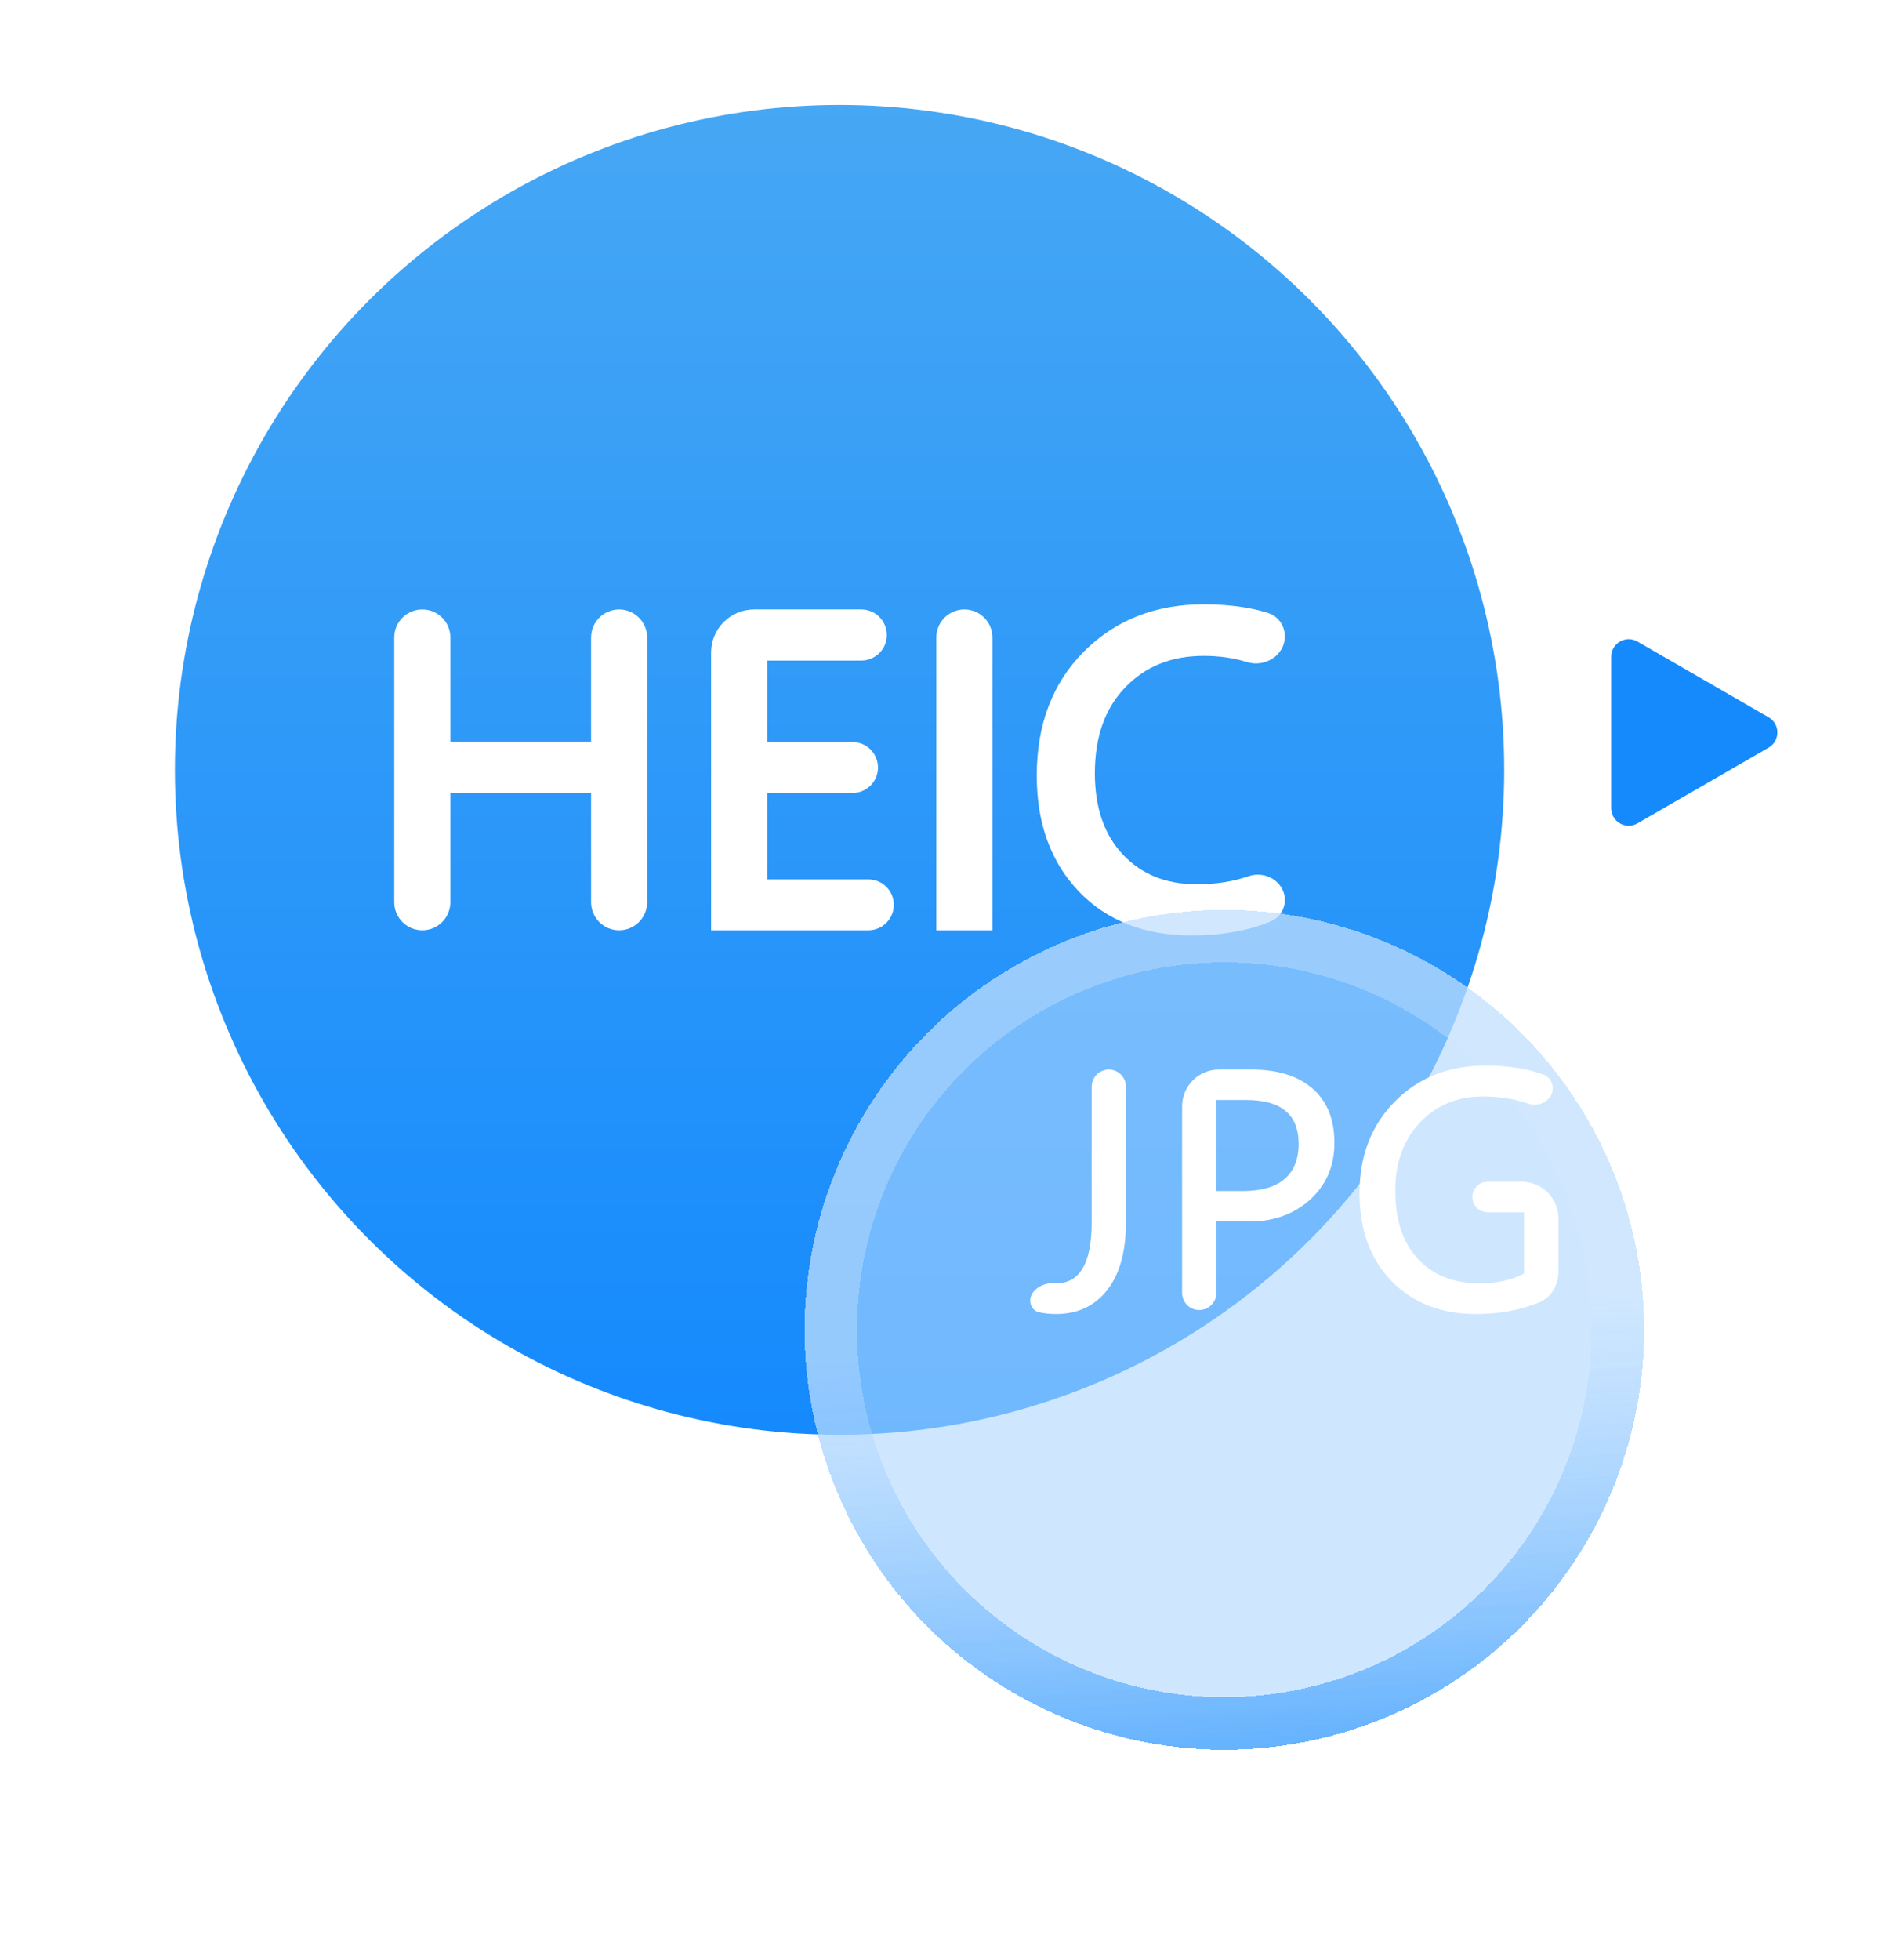
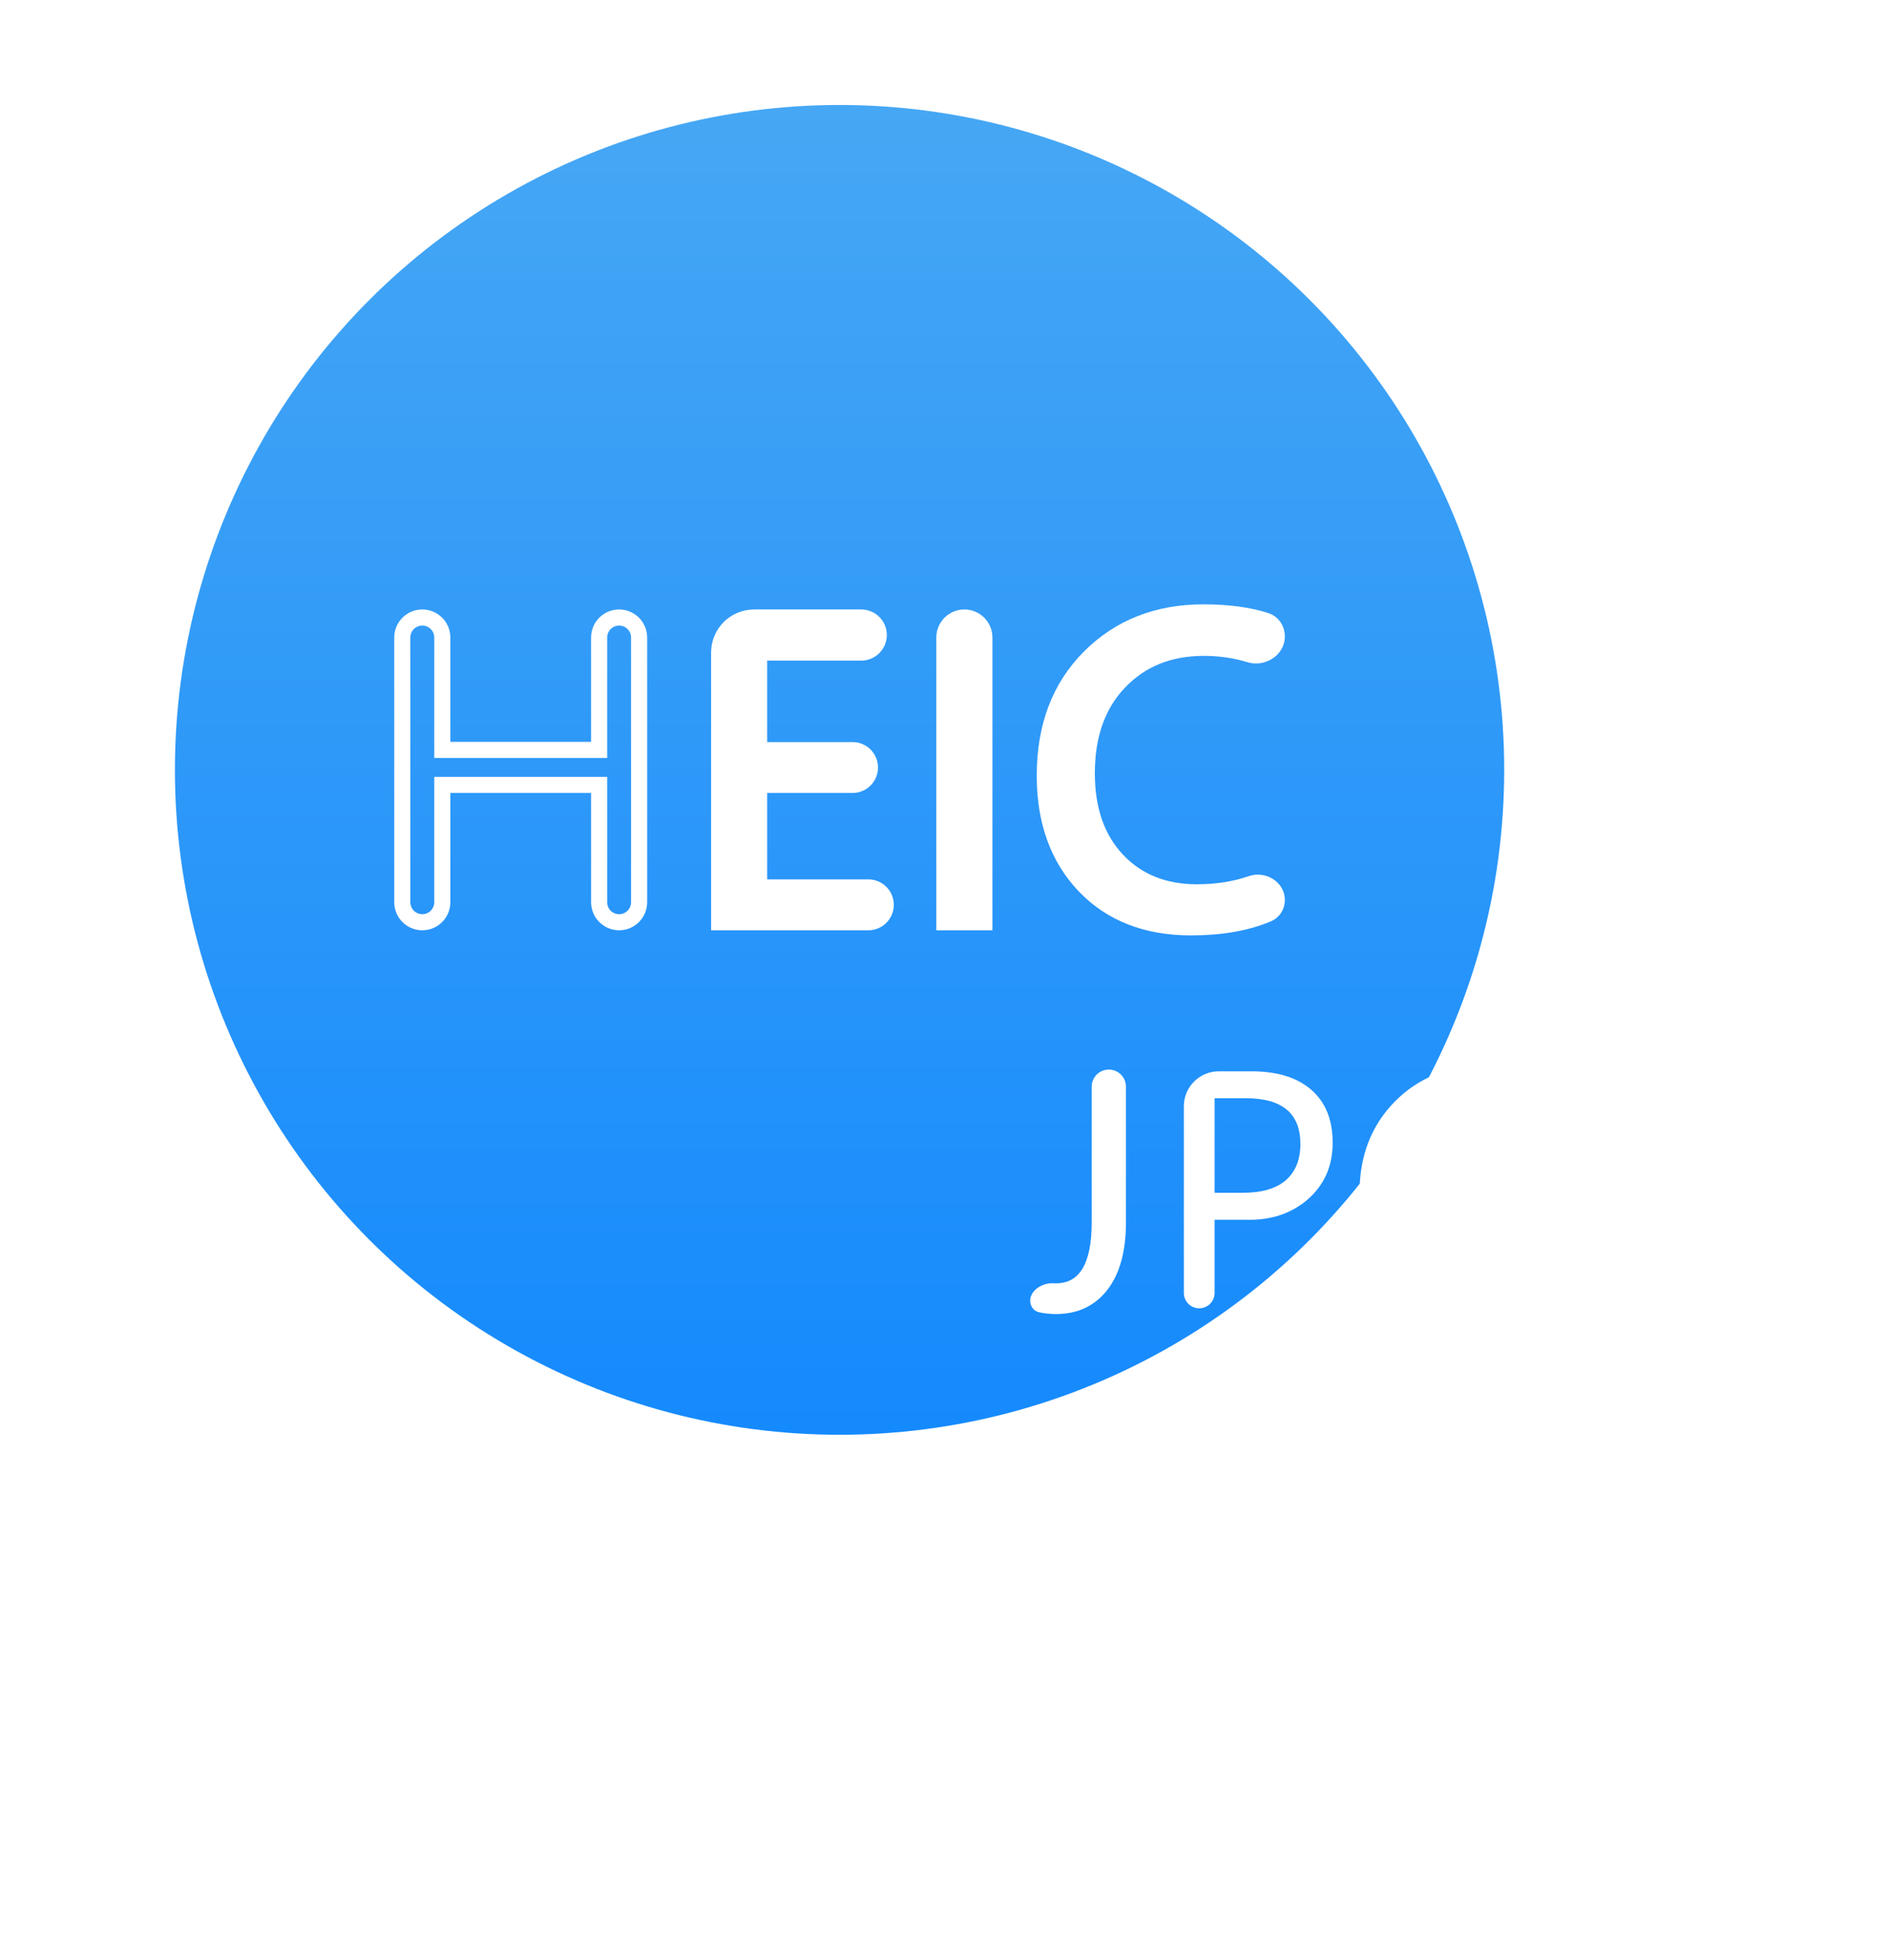
<svg xmlns="http://www.w3.org/2000/svg" width="54" height="56" viewBox="0 0 54 56" fill="none">
  <g id="Group 1000002383">
    <g id="Group 1000002274">
      <g id="Group 1000002273">
        <circle id="Ellipse 28" cx="24" cy="22" r="19" fill="url(#paint0_linear_76_1174)" />
        <g id="HEIC">
-           <path d="M18.27 25.782C18.27 26.098 18.014 26.354 17.698 26.354V26.354C17.383 26.354 17.127 26.098 17.127 25.782V22.43H12.644V25.782C12.644 26.098 12.388 26.354 12.072 26.354V26.354C11.756 26.354 11.5 26.098 11.5 25.782V18.218C11.5 17.902 11.756 17.646 12.072 17.646V17.646C12.388 17.646 12.644 17.902 12.644 18.218V21.429H17.127V18.218C17.127 17.902 17.383 17.646 17.698 17.646V17.646C18.014 17.646 18.27 17.902 18.27 18.218V25.782Z" fill="white" />
          <path d="M25.321 25.856C25.321 26.131 25.098 26.354 24.823 26.354H20.558V18.646C20.558 18.094 21.005 17.646 21.558 17.646H24.62C24.897 17.646 25.121 17.87 25.121 18.146V18.146C25.121 18.423 24.897 18.647 24.62 18.647H21.701V21.435H24.372C24.646 21.435 24.869 21.658 24.869 21.933V21.933C24.869 22.207 24.646 22.43 24.372 22.43H21.701V25.359H24.823C25.098 25.359 25.321 25.582 25.321 25.856V25.856Z" fill="white" />
          <path d="M27.568 17.646C27.884 17.646 28.14 17.902 28.14 18.218V26.354H26.996V18.218C26.996 17.902 27.252 17.646 27.568 17.646V17.646Z" fill="white" />
          <path d="M36.5 25.718C36.5 25.887 36.406 26.045 36.25 26.112C35.643 26.371 34.908 26.5 34.047 26.5C32.777 26.5 31.763 26.105 31.005 25.314C30.246 24.519 29.867 23.47 29.867 22.166C29.867 20.764 30.294 19.636 31.148 18.782C32.002 17.927 33.086 17.5 34.401 17.5C35.097 17.5 35.693 17.58 36.19 17.739C36.381 17.8 36.5 17.984 36.5 18.185V18.185C36.5 18.566 36.087 18.814 35.724 18.702C35.31 18.575 34.873 18.512 34.413 18.512C33.425 18.512 32.621 18.836 32 19.484C31.378 20.129 31.068 21 31.068 22.098C31.068 23.14 31.357 23.968 31.937 24.583C32.516 25.194 33.275 25.499 34.213 25.499C34.781 25.499 35.301 25.418 35.774 25.254C36.107 25.138 36.5 25.365 36.5 25.718V25.718Z" fill="white" />
          <path d="M18.27 25.782C18.27 26.098 18.014 26.354 17.698 26.354V26.354C17.383 26.354 17.127 26.098 17.127 25.782V22.43H12.644V25.782C12.644 26.098 12.388 26.354 12.072 26.354V26.354C11.756 26.354 11.5 26.098 11.5 25.782V18.218C11.5 17.902 11.756 17.646 12.072 17.646V17.646C12.388 17.646 12.644 17.902 12.644 18.218V21.429H17.127V18.218C17.127 17.902 17.383 17.646 17.698 17.646V17.646C18.014 17.646 18.27 17.902 18.27 18.218V25.782Z" stroke="white" stroke-width="0.46" />
          <path d="M25.321 25.856C25.321 26.131 25.098 26.354 24.823 26.354H20.558V18.646C20.558 18.094 21.005 17.646 21.558 17.646H24.62C24.897 17.646 25.121 17.87 25.121 18.146V18.146C25.121 18.423 24.897 18.647 24.62 18.647H21.701V21.435H24.372C24.646 21.435 24.869 21.658 24.869 21.933V21.933C24.869 22.207 24.646 22.43 24.372 22.43H21.701V25.359H24.823C25.098 25.359 25.321 25.582 25.321 25.856V25.856Z" stroke="white" stroke-width="0.46" />
          <path d="M27.568 17.646C27.884 17.646 28.14 17.902 28.14 18.218V26.354H26.996V18.218C26.996 17.902 27.252 17.646 27.568 17.646V17.646Z" stroke="white" stroke-width="0.46" />
          <path d="M36.5 25.718C36.5 25.887 36.406 26.045 36.25 26.112C35.643 26.371 34.908 26.5 34.047 26.5C32.777 26.5 31.763 26.105 31.005 25.314C30.246 24.519 29.867 23.47 29.867 22.166C29.867 20.764 30.294 19.636 31.148 18.782C32.002 17.927 33.086 17.5 34.401 17.5C35.097 17.5 35.693 17.58 36.19 17.739C36.381 17.8 36.5 17.984 36.5 18.185V18.185C36.5 18.566 36.087 18.814 35.724 18.702C35.31 18.575 34.873 18.512 34.413 18.512C33.425 18.512 32.621 18.836 32 19.484C31.378 20.129 31.068 21 31.068 22.098C31.068 23.14 31.357 23.968 31.937 24.583C32.516 25.194 33.275 25.499 34.213 25.499C34.781 25.499 35.301 25.418 35.774 25.254C36.107 25.138 36.5 25.365 36.5 25.718V25.718Z" stroke="white" stroke-width="0.46" />
        </g>
        <g id="Ellipse 29" filter="url(#filter0_bd_76_1174)">
-           <circle cx="37" cy="34" r="12" fill="#AED7FF" fill-opacity="0.6" shape-rendering="crispEdges" />
-           <circle cx="37" cy="34" r="11.25" stroke="url(#paint1_linear_76_1174)" stroke-opacity="0.6" stroke-width="1.5" shape-rendering="crispEdges" />
-         </g>
+           </g>
        <g id="JPG">
          <path d="M32.137 34.929C32.137 35.748 31.963 36.382 31.614 36.831C31.265 37.277 30.791 37.5 30.19 37.5C30.006 37.5 29.842 37.482 29.7 37.446C29.575 37.415 29.5 37.295 29.5 37.166V37.166C29.5 36.898 29.834 36.706 30.101 36.72C30.129 36.721 30.157 36.722 30.186 36.722C30.901 36.722 31.258 36.124 31.258 34.929V31.053C31.258 30.81 31.455 30.614 31.698 30.614V30.614C31.94 30.614 32.137 30.81 32.137 31.053V34.929Z" fill="white" />
          <path d="M34.721 34.855V36.947C34.721 37.19 34.524 37.386 34.282 37.386V37.386C34.039 37.386 33.842 37.19 33.842 36.947V31.614C33.842 31.061 34.29 30.614 34.842 30.614H35.776C36.511 30.614 37.081 30.79 37.486 31.143C37.893 31.495 38.096 32 38.096 32.656C38.096 33.32 37.859 33.859 37.385 34.273C36.91 34.684 36.317 34.878 35.605 34.855H34.721ZM34.721 31.383V34.085H35.534C36.071 34.085 36.478 33.966 36.756 33.727C37.034 33.485 37.174 33.139 37.174 32.691C37.174 31.819 36.655 31.383 35.618 31.383H34.721Z" fill="white" />
          <path d="M44.5 36.34C44.5 36.7 44.309 37.041 43.975 37.175C43.432 37.392 42.839 37.5 42.197 37.5C41.213 37.5 40.419 37.191 39.815 36.573C39.214 35.952 38.914 35.124 38.914 34.09C38.914 33.043 39.247 32.183 39.912 31.51C40.577 30.837 41.429 30.5 42.469 30.5C43.098 30.5 43.645 30.585 44.108 30.756C44.25 30.808 44.337 30.947 44.337 31.098V31.098C44.337 31.401 43.997 31.594 43.711 31.493C43.313 31.353 42.873 31.283 42.39 31.283C41.649 31.283 41.038 31.535 40.558 32.039C40.077 32.543 39.837 33.208 39.837 34.033C39.837 34.881 40.058 35.541 40.501 36.013C40.943 36.486 41.541 36.722 42.294 36.722C42.812 36.722 43.253 36.623 43.617 36.424V34.592H42.527C42.313 34.592 42.14 34.419 42.14 34.206V34.206C42.14 33.992 42.313 33.819 42.527 33.819H43.5C44.052 33.819 44.5 34.266 44.5 34.819V36.34Z" fill="white" />
          <path d="M32.137 34.929C32.137 35.748 31.963 36.382 31.614 36.831C31.265 37.277 30.791 37.5 30.19 37.5C30.006 37.5 29.842 37.482 29.7 37.446C29.575 37.415 29.5 37.295 29.5 37.166V37.166C29.5 36.898 29.834 36.706 30.101 36.72C30.129 36.721 30.157 36.722 30.186 36.722C30.901 36.722 31.258 36.124 31.258 34.929V31.053C31.258 30.81 31.455 30.614 31.698 30.614V30.614C31.94 30.614 32.137 30.81 32.137 31.053V34.929Z" stroke="white" stroke-width="0.1" />
-           <path d="M34.721 34.855V36.947C34.721 37.19 34.524 37.386 34.282 37.386V37.386C34.039 37.386 33.842 37.19 33.842 36.947V31.614C33.842 31.061 34.29 30.614 34.842 30.614H35.776C36.511 30.614 37.081 30.79 37.486 31.143C37.893 31.495 38.096 32 38.096 32.656C38.096 33.32 37.859 33.859 37.385 34.273C36.91 34.684 36.317 34.878 35.605 34.855H34.721ZM34.721 31.383V34.085H35.534C36.071 34.085 36.478 33.966 36.756 33.727C37.034 33.485 37.174 33.139 37.174 32.691C37.174 31.819 36.655 31.383 35.618 31.383H34.721Z" stroke="white" stroke-width="0.1" />
          <path d="M44.5 36.34C44.5 36.7 44.309 37.041 43.975 37.175C43.432 37.392 42.839 37.5 42.197 37.5C41.213 37.5 40.419 37.191 39.815 36.573C39.214 35.952 38.914 35.124 38.914 34.09C38.914 33.043 39.247 32.183 39.912 31.51C40.577 30.837 41.429 30.5 42.469 30.5C43.098 30.5 43.645 30.585 44.108 30.756C44.25 30.808 44.337 30.947 44.337 31.098V31.098C44.337 31.401 43.997 31.594 43.711 31.493C43.313 31.353 42.873 31.283 42.39 31.283C41.649 31.283 41.038 31.535 40.558 32.039C40.077 32.543 39.837 33.208 39.837 34.033C39.837 34.881 40.058 35.541 40.501 36.013C40.943 36.486 41.541 36.722 42.294 36.722C42.812 36.722 43.253 36.623 43.617 36.424V34.592H42.527C42.313 34.592 42.14 34.419 42.14 34.206V34.206C42.14 33.992 42.313 33.819 42.527 33.819H43.5C44.052 33.819 44.5 34.266 44.5 34.819V36.34Z" stroke="white" stroke-width="0.1" />
        </g>
      </g>
-       <path id="Polygon 25" d="M46.059 18.766C46.059 18.381 46.475 18.14 46.809 18.333L50.559 20.498C50.892 20.69 50.892 21.172 50.559 21.364L46.809 23.529C46.475 23.721 46.059 23.481 46.059 23.096L46.059 18.766Z" fill="#158AFD" />
    </g>
  </g>
  <defs>
    <filter id="filter0_bd_76_1174" x="17" y="19" width="36" height="37" filterUnits="userSpaceOnUse" color-interpolation-filters="sRGB">
      <feFlood flood-opacity="0" result="BackgroundImageFix" />
      <feGaussianBlur in="BackgroundImage" stdDeviation="1.5" />
      <feComposite in2="SourceAlpha" operator="in" result="effect1_backgroundBlur_76_1174" />
      <feColorMatrix in="SourceAlpha" type="matrix" values="0 0 0 0 0 0 0 0 0 0 0 0 0 0 0 0 0 0 127 0" result="hardAlpha" />
      <feOffset dx="-2" dy="4" />
      <feGaussianBlur stdDeviation="3" />
      <feComposite in2="hardAlpha" operator="out" />
      <feColorMatrix type="matrix" values="0 0 0 0 0.082 0 0 0 0 0.541 0 0 0 0 0.992 0 0 0 0.3 0" />
      <feBlend mode="normal" in2="effect1_backgroundBlur_76_1174" result="effect2_dropShadow_76_1174" />
      <feBlend mode="normal" in="SourceGraphic" in2="effect2_dropShadow_76_1174" result="shape" />
    </filter>
    <linearGradient id="paint0_linear_76_1174" x1="24" y1="3" x2="24" y2="41" gradientUnits="userSpaceOnUse">
      <stop stop-color="#46A7F4" />
      <stop offset="1" stop-color="#158AFD" />
    </linearGradient>
    <linearGradient id="paint1_linear_76_1174" x1="43.6" y1="46" x2="42.728" y2="33.444" gradientUnits="userSpaceOnUse">
      <stop stop-color="#158AFD" />
      <stop offset="1" stop-color="#D5E9FE" stop-opacity="0.6" />
    </linearGradient>
  </defs>
</svg>